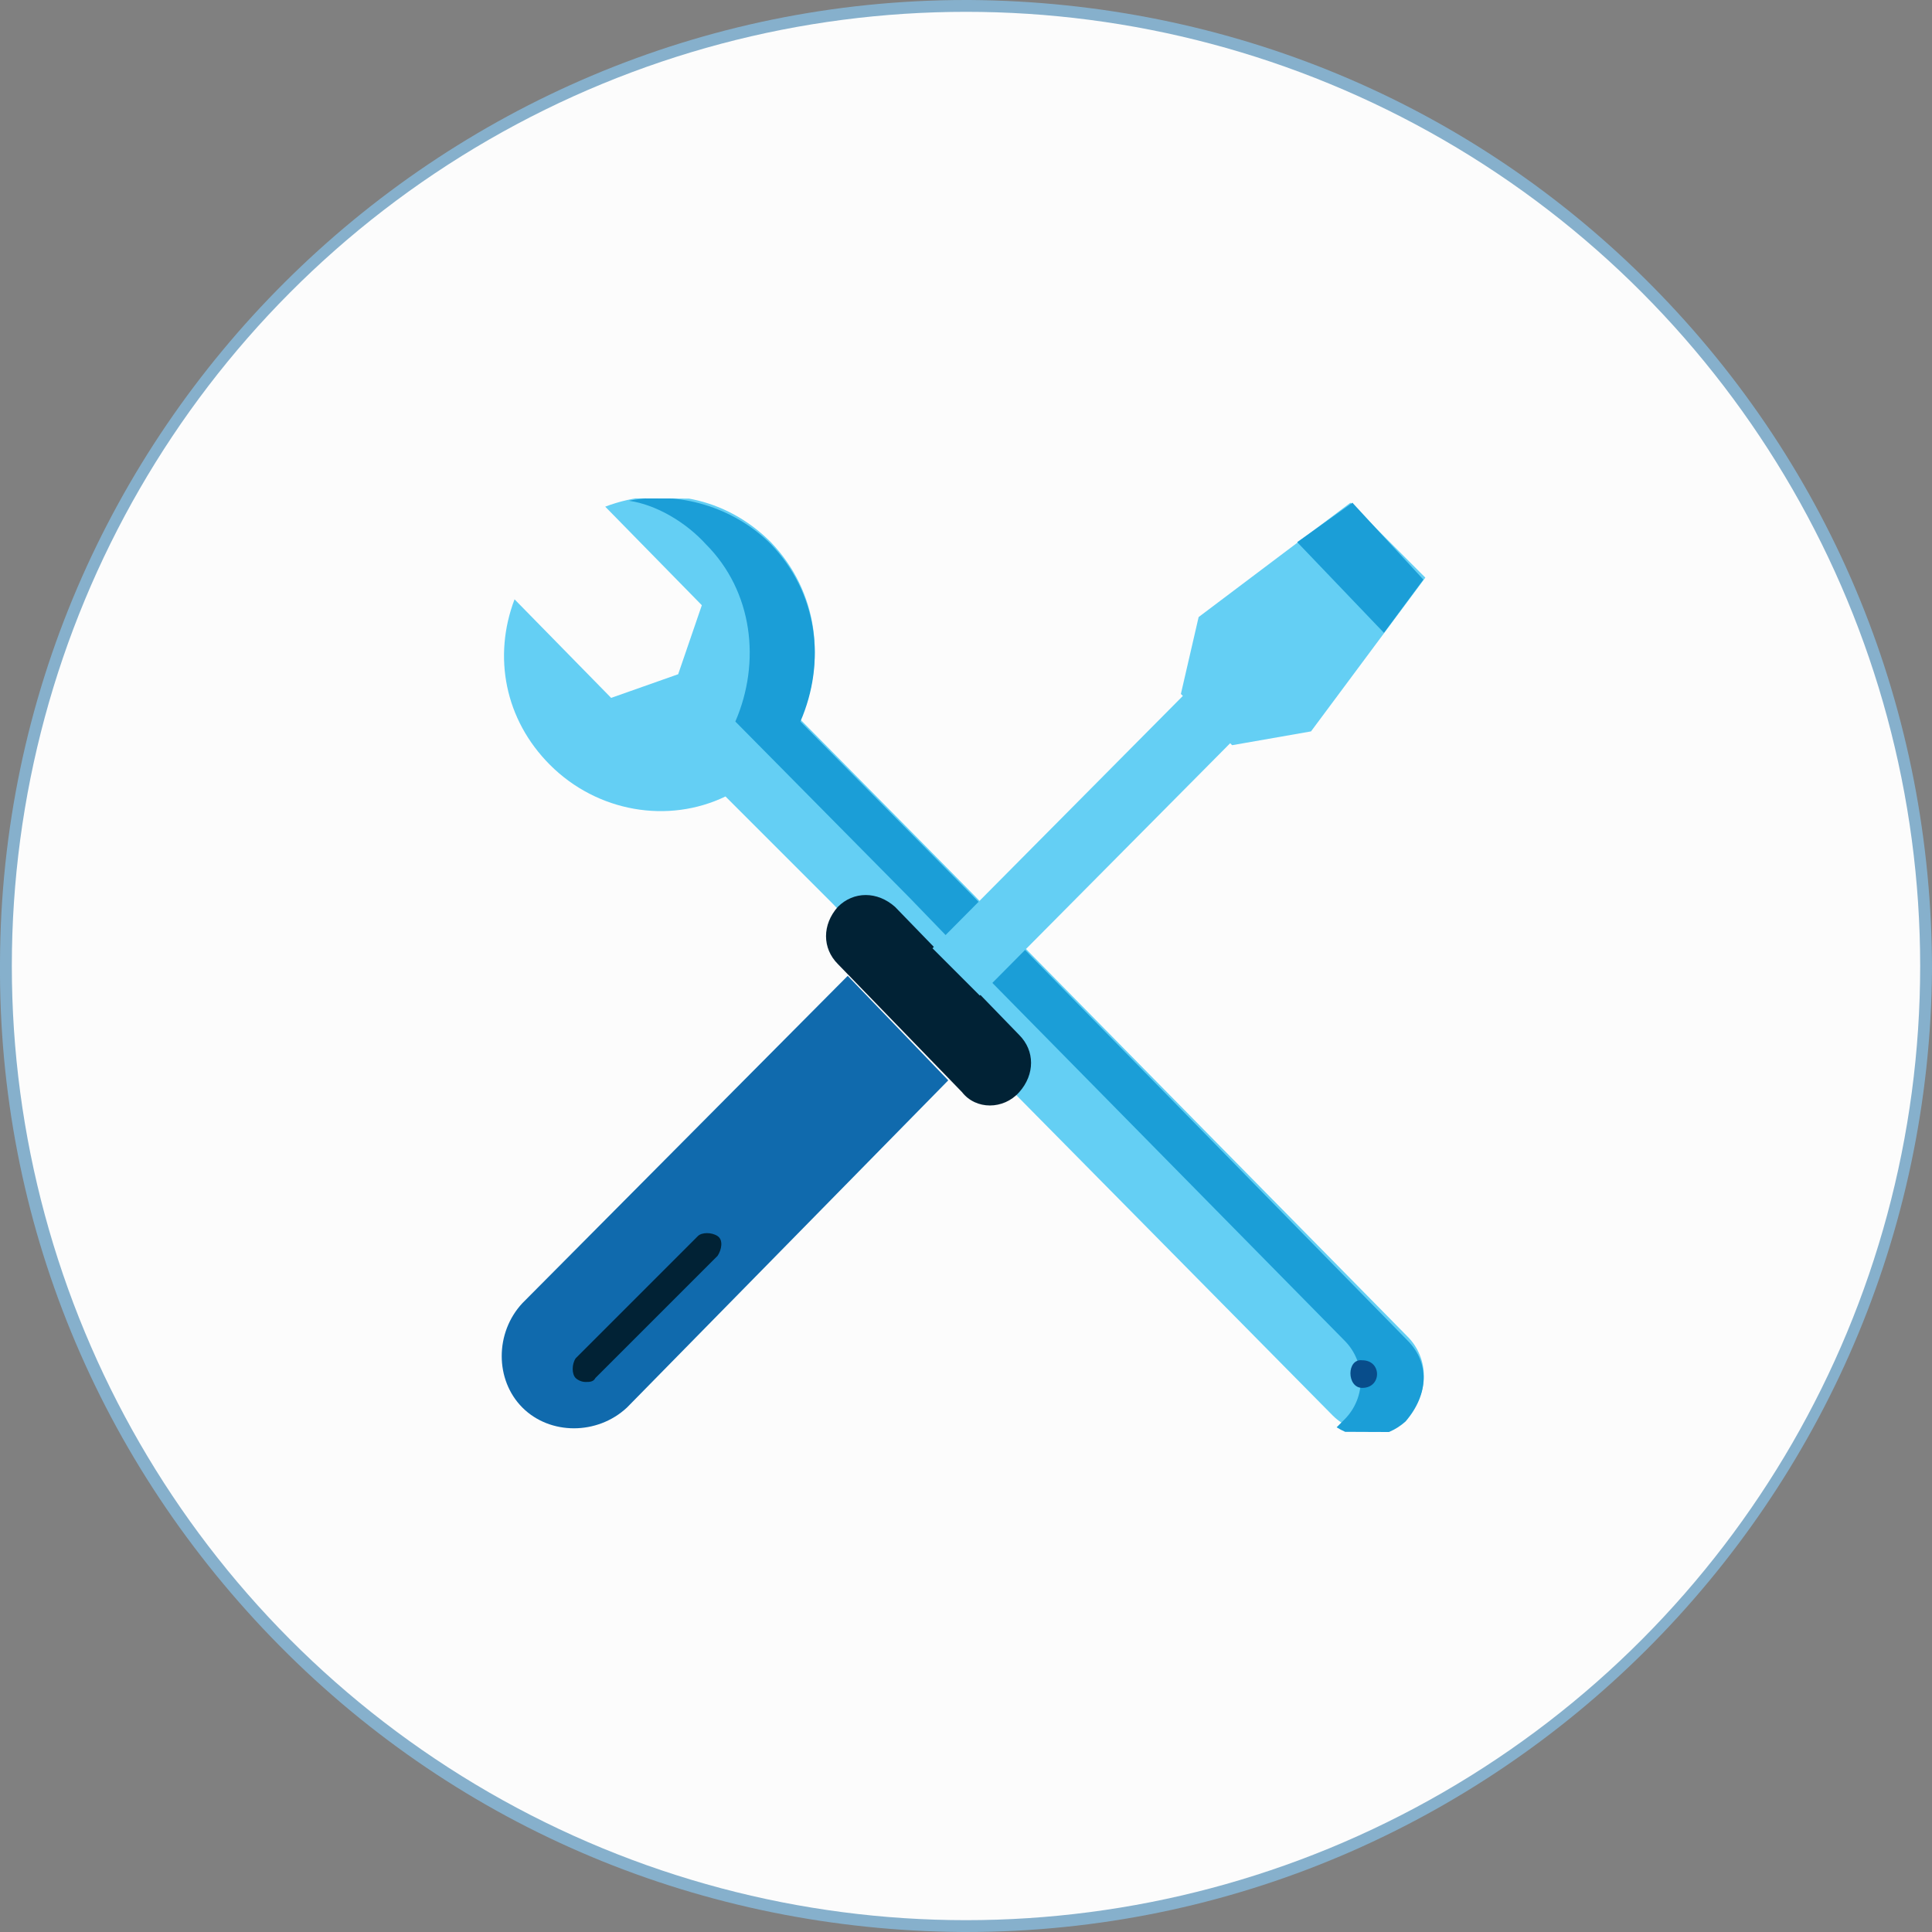
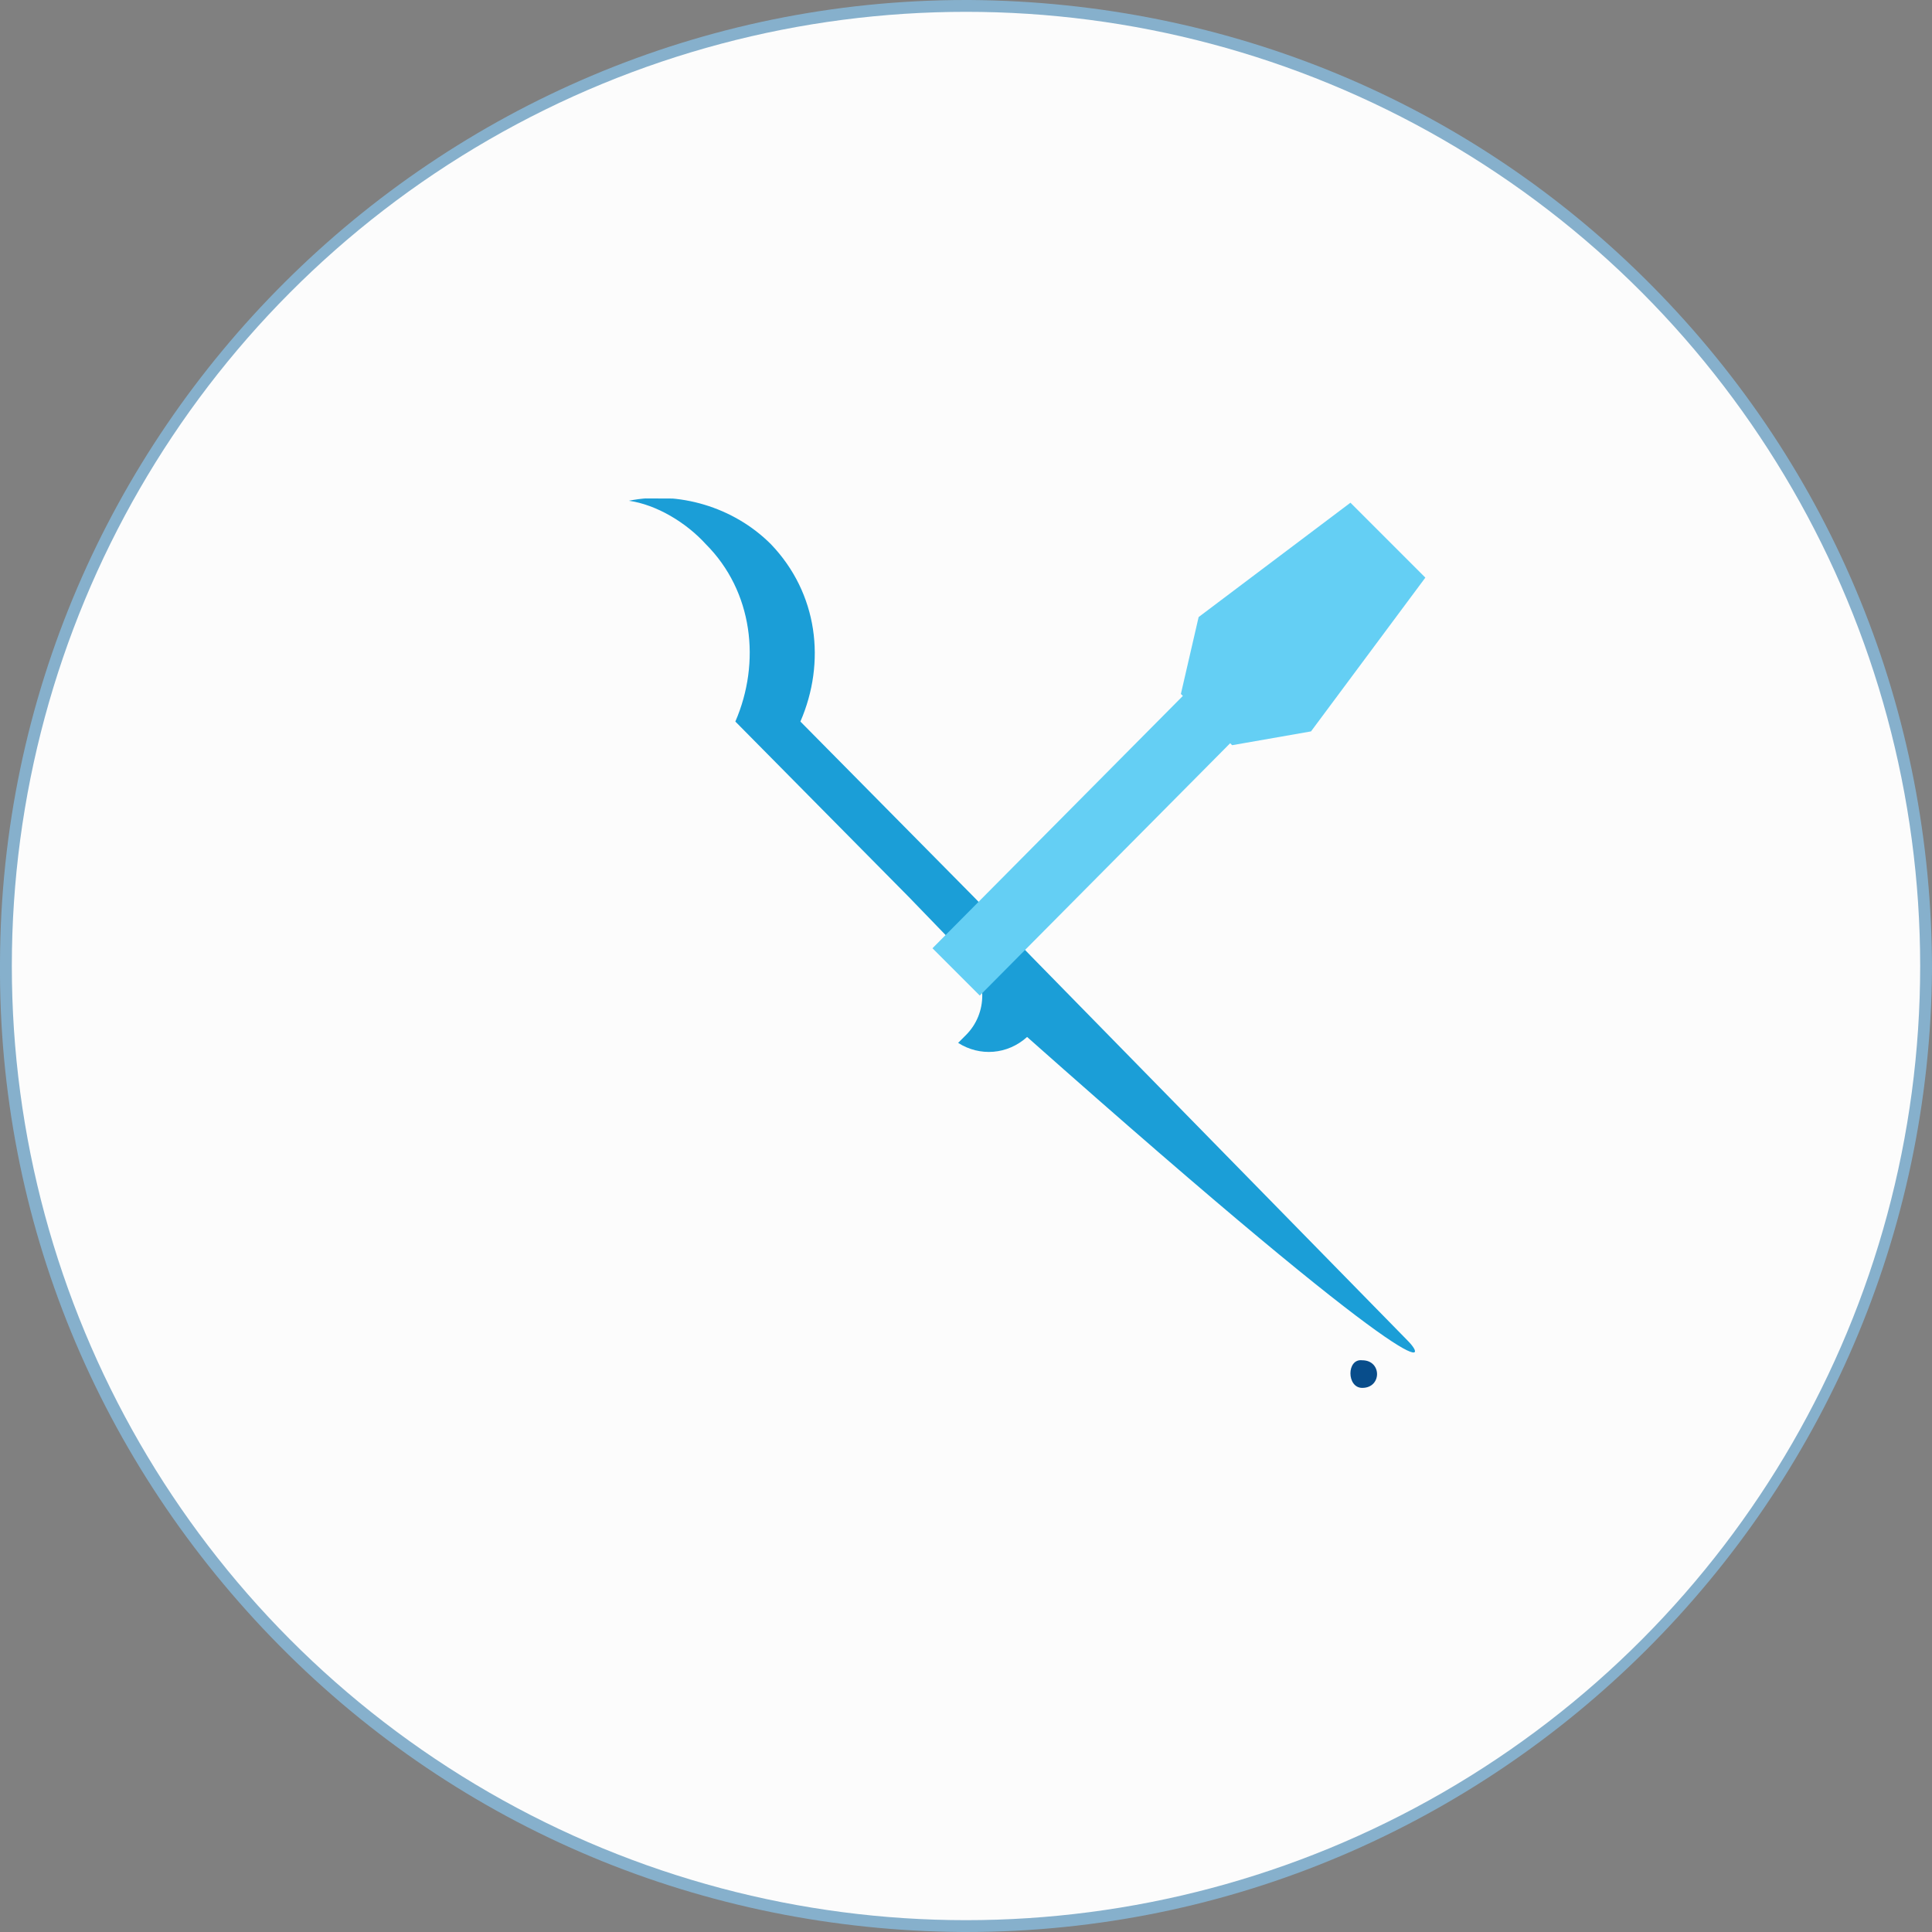
<svg xmlns="http://www.w3.org/2000/svg" xmlns:xlink="http://www.w3.org/1999/xlink" version="1.1" id="Layer_1" x="0px" y="0px" viewBox="0 0 98 98" style="enable-background:new 0 0 98 98;" xml:space="preserve">
  <rect x="0" y="0" width="98" height="98" fill="#808080" stroke="none" />
  <style type="text/css">
	.st0{fill:#86B0CC;}
	.st1{fill:#FCFCFC;}
	.st2{clip-path:url(#SVGID_2_);fill:#64CFF4;}
	.st3{clip-path:url(#SVGID_4_);fill:#1B9ED7;}
	.st4{clip-path:url(#SVGID_6_);fill:#012235;}
	.st5{clip-path:url(#SVGID_8_);fill:#106AAD;}
	.st6{fill:#012235;}
	.st7{fill:#084D8B;}
	.st8{fill:#64CFF4;}
	.st9{fill:#1B9ED7;}
</style>
  <g>
    <path class="st0" d="M48.8,98c-13.1-0.1-25.4-5.2-34.6-14.5S-0.1,61.9,0,48.8C0.1,21.9,22.1,0,49,0h0.2   c13.1,0.1,25.4,5.2,34.6,14.5S98,36.1,98,49.2C97.8,76.1,75.9,98,49,98H48.8z" />
    <circle class="st1" cx="49" cy="49" r="48.4" />
    <g>
      <g>
        <g>
          <g>
            <defs>
              <rect id="SVGID_1_" x="25.4" y="25.5" transform="matrix(4.096013e-03 -1 1 4.096013e-03 -0.2 97.749)" width="47.2" height="46.9" />
            </defs>
            <clipPath id="SVGID_2_">
              <use xlink:href="#SVGID_1_" style="overflow:visible;" />
            </clipPath>
-             <path class="st2" d="M51.6,55.6l16,16.2c1.1,1.1,2.9,1.1,3.8,0c1.1-1.1,1.1-2.9,0-4L52.3,48.4l-2.9-3l-8.8-8.9       c1.3-3,0.9-6.5-1.5-9c-2.3-2.3-5.5-2.9-8.4-1.8l4.9,5l-1.2,3.5L31,35.4l-4.9-5c-1.1,2.9-0.5,6.1,1.8,8.4c2.4,2.4,6,3,8.9,1.6       l5.4,5.4L51.6,55.6z" />
          </g>
        </g>
        <g>
          <g>
            <defs>
              <rect id="SVGID_3_" x="25.4" y="25.5" transform="matrix(4.096013e-03 -1 1 4.096013e-03 -0.2 97.749)" width="47.2" height="46.9" />
            </defs>
            <clipPath id="SVGID_4_">
              <use xlink:href="#SVGID_3_" style="overflow:visible;" />
            </clipPath>
-             <path class="st3" d="M71.4,68L52.3,48.5l-2.9-3l-8.8-8.9c1.3-3,0.9-6.5-1.5-9c-1.9-1.9-4.7-2.7-7.2-2.2       c1.4,0.2,2.9,1.1,3.9,2.2c2.4,2.4,2.8,6,1.5,9l8.8,8.9l2.9,3L68.2,68c1.1,1.1,1.1,2.9,0,4c-0.1,0.1-0.2,0.2-0.4,0.4       c1.1,0.7,2.5,0.6,3.5-0.3C72.5,70.7,72.5,69.1,71.4,68L71.4,68z" />
+             <path class="st3" d="M71.4,68L52.3,48.5l-2.9-3l-8.8-8.9c1.3-3,0.9-6.5-1.5-9c-1.9-1.9-4.7-2.7-7.2-2.2       c1.4,0.2,2.9,1.1,3.9,2.2c2.4,2.4,2.8,6,1.5,9l8.8,8.9l2.9,3c1.1,1.1,1.1,2.9,0,4c-0.1,0.1-0.2,0.2-0.4,0.4       c1.1,0.7,2.5,0.6,3.5-0.3C72.5,70.7,72.5,69.1,71.4,68L71.4,68z" />
          </g>
        </g>
        <g>
          <g>
            <defs>
-               <rect id="SVGID_5_" x="25.4" y="25.5" transform="matrix(4.096013e-03 -1 1 4.096013e-03 -0.2 97.749)" width="47.2" height="46.9" />
-             </defs>
+               </defs>
            <clipPath id="SVGID_6_">
              <use xlink:href="#SVGID_5_" style="overflow:visible;" />
            </clipPath>
            <path class="st4" d="M48.8,55.4l-6.3-6.5c-0.8-0.8-0.8-2,0-2.9c0.8-0.8,2-0.8,2.9,0l6.3,6.5c0.8,0.8,0.8,2,0,2.9       C50.9,56.3,49.5,56.3,48.8,55.4L48.8,55.4z" />
          </g>
        </g>
        <g>
          <g>
            <defs>
              <rect id="SVGID_7_" x="25.4" y="25.5" transform="matrix(4.096013e-03 -1 1 4.096013e-03 -0.2 97.749)" width="47.2" height="46.9" />
            </defs>
            <clipPath id="SVGID_8_">
              <use xlink:href="#SVGID_7_" style="overflow:visible;" />
            </clipPath>
-             <path class="st5" d="M26.5,71.4c-1.4-1.4-1.4-3.8,0-5.3L43,49.5l5.1,5.3L31.8,71.4C30.3,72.8,27.9,72.8,26.5,71.4L26.5,71.4z" />
          </g>
        </g>
      </g>
-       <path class="st6" d="M29.7,70.1c-0.2,0-0.4-0.1-0.5-0.2c-0.2-0.2-0.2-0.7,0-1l6.2-6.2c0.2-0.2,0.7-0.2,1,0s0.2,0.7,0,1l-6.2,6.2    C30.1,70.1,29.9,70.1,29.7,70.1L29.7,70.1z" />
      <path class="st7" d="M69.1,70.4c1,0,1-1.4,0-1.4C68.3,68.9,68.3,70.4,69.1,70.4L69.1,70.4z" />
      <path class="st8" d="M66.5,37.1l5.8-7.8l-3.8-3.8l-7.7,5.8l-0.9,3.9l0.1,0.1L47.3,48.1l2.4,2.4l12.7-12.8l0.1,0.1L66.5,37.1z" />
-       <path class="st9" d="M68.6,25.5l-2.8,2l4.4,4.6l2-2.7L68.6,25.5z" />
    </g>
  </g>
</svg>